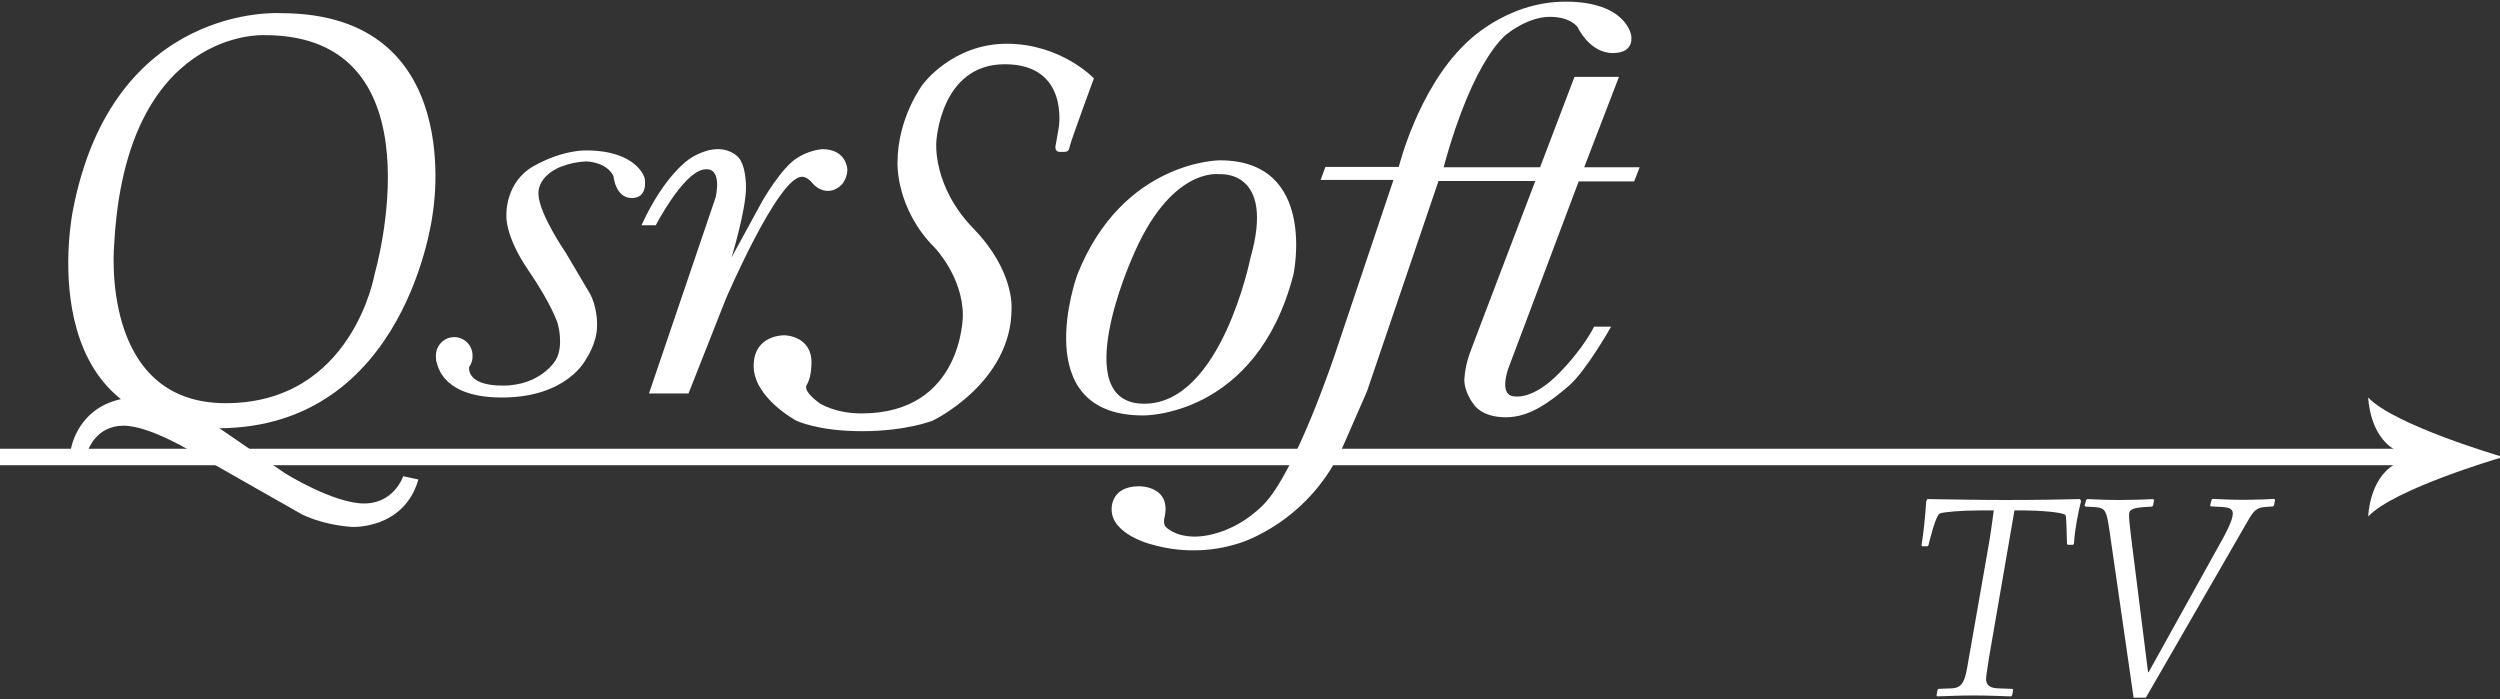
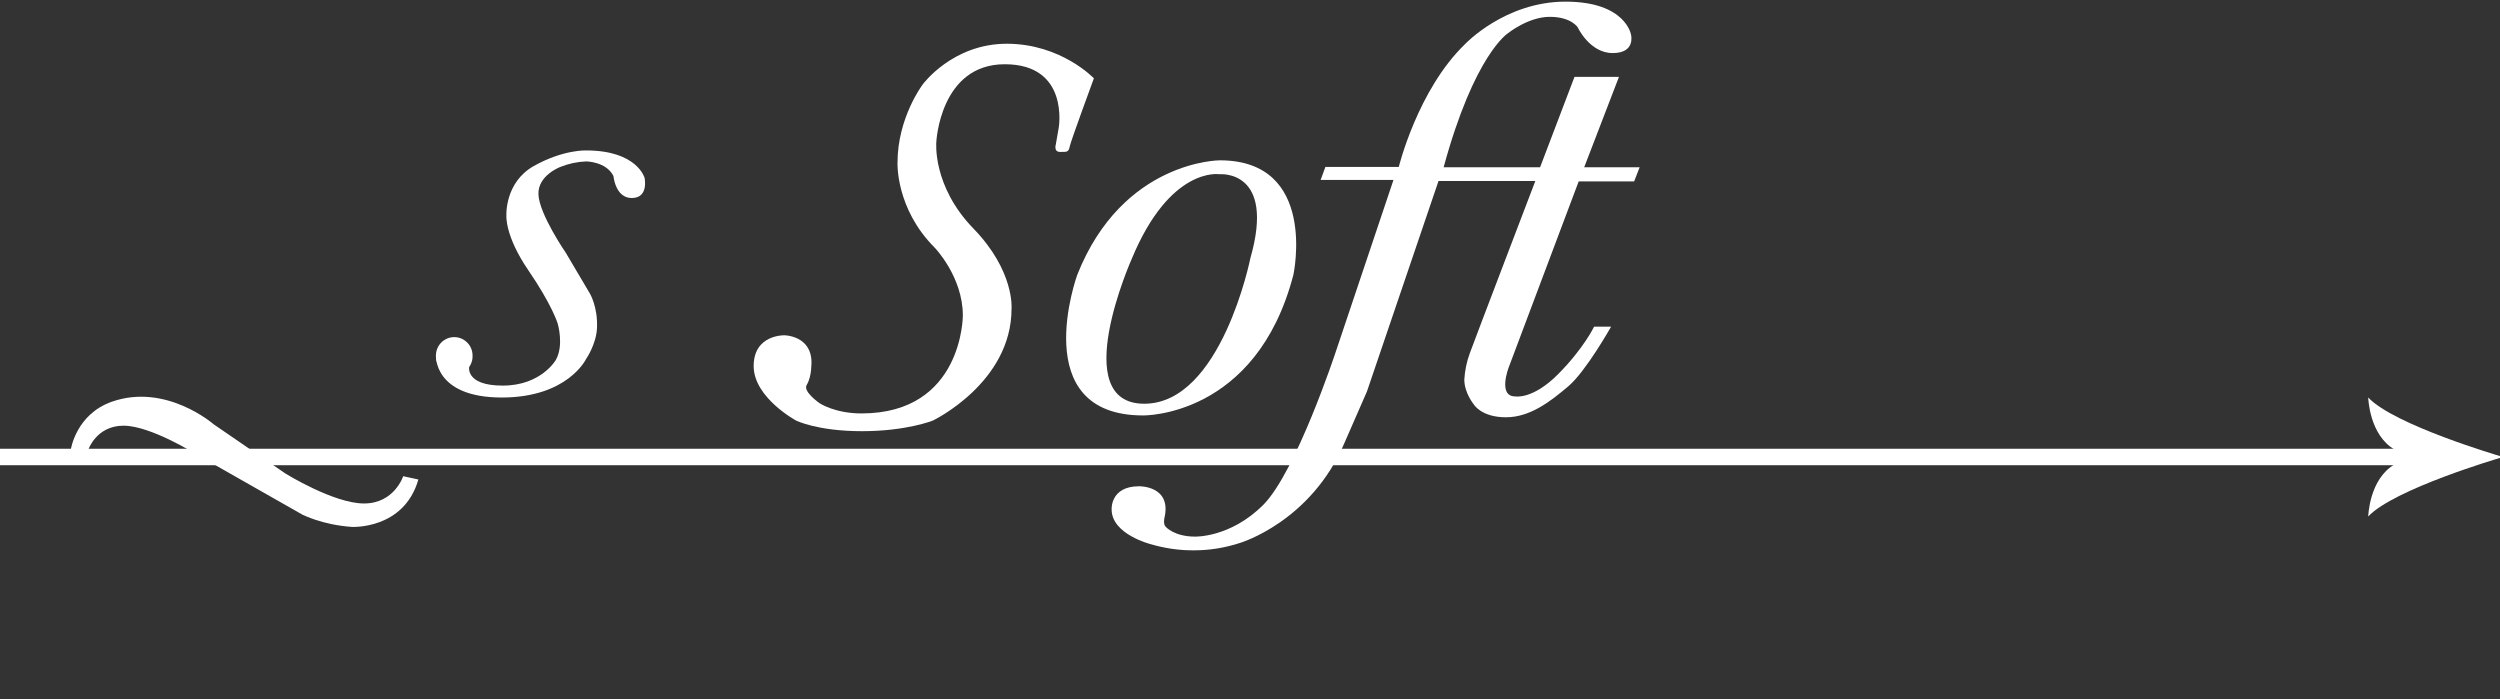
<svg xmlns="http://www.w3.org/2000/svg" version="1.1" id="Layer_1" x="0px" y="0px" viewBox="0 0 1366 382" style="enable-background:new 0 0 1366 382;" xml:space="preserve">
  <rect x="0" y="0" width="1366" height="382" fill="#333333" stroke="none" />
  <style type="text/css">
	.st0{fill:#FFFFFF;}
	.st1{fill-rule:evenodd;clip-rule:evenodd;fill:#FFFFFF;}
</style>
  <desc>Created with Sketch.</desc>
  <g id="Page-1">
    <g id="logo_coachq">
      <rect id="Rectangle-path" y="245.2" class="st0" width="1330" height="9" />
      <path id="Shape" class="st0" d="M1309,249.2l-0.5-3.5c-14-8-14.5-28.5-14.5-28.5c14,15,72,32,72,32v1c0,0-58,17-72,32    c0,0,0.5-20.5,14.5-28.5l0.5-3.5V249.2z" />
-       <path id="Shape_1_" class="st0" d="M153.5,7.2c0,0-91.9-6.2-113.7,107.9c0,0-24.4,118.9,79.2,118.9s117.4-117.1,117.4-117.1    S256.2,7.2,153.5,7.2z M204.7,149.7c0,0-12,70.6-81.4,70.6s-60.9-86.9-60.9-86.9c6.4-118.5,82.2-114.2,82.2-114.2    C242.7,19.2,204.7,149.7,204.7,149.7z" />
      <path id="Shape_2_" class="st0" d="M192.2,287.9c0,0,28.5,1.6,36.4-25.9l-8.3-1.8c0,0-4.8,14.9-21.4,14.9s-43-16.4-43-16.4    l-39.2-26.9c0,0-26-22.7-55.6-12.3c-19.6,6.9-22.4,26.1-22.4,26.1h9.6c0,0,4.4-13,19.2-13s39.5,15.5,39.5,15.5l58.4,33.2    C165.5,281.2,175.6,286.7,192.2,287.9z" />
      <path id="Shape_3_" class="st0" d="M258.2,194.2c0.2,3.6-1.6,7-4.6,8.9c-3,1.9-6.8,2.1-10,0.4c-3.2-1.7-5.2-4.9-5.4-8.4    c0-0.3,0-0.6,0-0.9c0-5.5,4.5-10,10-10S258.2,188.7,258.2,194.2z" />
      <path id="Shape_4_" class="st0" d="M238.2,194.2c0,0-1.4,23,36,23c36,0,46-21,46-21s5.6-8,6-17c0.5-11.8-4-19-4-19l-13-22    c0,0-14.6-21.2-15-32c-0.4-10.4,12-15,12-15c4.5-1.8,9.2-2.8,14-3c0,0,11,0,15,8c0,0,1,12,10,12c9.4,0,7-11,7-11s-4-15-32-15    c0,0-12.5-0.5-28.5,8.5s-15,27-15,27s-1,11,12,30s16,29,16,29s3.6,11.9-1,20c0,0-8,14-29,14S256.4,200,256.4,200" />
-       <path id="Shape_5_" class="st0" d="M350.5,123.1h7.8c0,0,14.5-28,25.8-30.4c11.3-2.4,6.9,15.2,6.9,15.2L354.6,215h21.6l20.4-51.7    c0,0,28.6-66.7,41.5-66.7c0,0,2.5-0.4,5.6,3.2c0,0,3.2,4.5,8.7,4.5c5.5,0,8.5-4.7,8.5-4.7c1.3-2.1,2.1-4.5,2.1-6.9    c0,0-0.2-11.2-13.8-11.2c-4.7,0.5-9.3,2.1-13.3,4.6c-8.7,5-19.5,24-19.5,24l-16.7,30.6c0,0,7.9-25.8,7.9-38.1s-3.8-16.2-3.8-16.2    s-3.6-4.9-11.6-4.9c-8,0-15.4,5.3-15.4,5.3S363.2,95.3,350.5,123.1z" />
      <path id="Shape_6_" class="st0" d="M666.5,87.6c0,0-53.1,0-77.9,62.6c0,0-27.9,76.8,36,76.8c0,0,61.8,1.1,82.1-76.8    C706.7,150.2,720.3,87.6,666.5,87.6z M683.2,141.1c0,0-15.9,79.5-58,79.5s-6.8-79.2-6.8-79.2c21-50.6,47.8-46.2,47.8-46.2    S697.2,92.2,683.2,141.1z" />
      <path id="Shape_7_" class="st0" d="M734.7,241.8c-18.4,43.5-57.3,54.9-57.3,54.9c-8,2.6-16.4,4-24.8,4c-8.1,0.1-16.2-1.1-24-3.4    c0,0-21.2-5.4-21.2-18.9c0,0-0.9-12.7,15-12.7c0,0,18.1-0.4,13.8,17.5c0,0-0.7,3.2,0.7,4.6c0,0,4.6,5.4,16,5.4    c0,0,19.3,0.7,37.3-17.3s39.7-83.8,39.7-83.8l31.5-93.8h-39.8l2.6-7.1h40.1c0,0,10.3-42.1,36.2-67.1c0,0,21.8-23.2,54.9-23.2    c33,0,35.8,18.1,35.8,18.1s2.6,10-10,10s-19.1-14-19.1-14s-3.5-5.8-15.3-5.8s-22.9,9-22.9,9s-18.3,11.5-35.1,73.2h52.7L860.3,42    h24.3l-19,49.4h30.3l-3,7.7h-30.3l-38.3,101.8c0,0-6,15.7,3.6,15.7c0,0,9.5,1.9,23.5-12.2c14-14.1,19.6-25.9,19.6-25.9h9.3    c0,0-13.8,24.5-23.4,32.6c-9.6,8.1-20.7,16.9-34.1,16.9s-17.5-7-17.5-7s-5.2-6.3-5.2-13.6c0.3-4.9,1.3-9.8,3-14.4    c2.8-7.7,35.8-94.1,35.8-94.1h-52.9l-39.1,115L734.7,241.8z" />
      <path id="Shape_8_" class="st0" d="M440.8,210.3c-2.3,3.6,7,10,7,10s8.3,5.6,22.9,5.6c55.5,0,55.4-53.5,55.4-53.5    c0-21.2-15.4-37.1-15.4-37.1c-21.4-21.4-20.3-46.4-20.3-46.4c0-24.7,13.8-42.8,13.8-42.8s16.2-22.2,45.9-22.2s47.6,18.9,47.6,18.9    s-12.5,33.9-13.2,37.2c-0.6,3.3-1.7,3-5.3,3s-2.3-4.1-2.3-4.1l1.6-9.2c0,0,5.9-34.6-29.5-34.6s-37.4,42.5-37.4,42.5    s-2.3,24,20.3,47.3c22.6,23.3,20.8,43.8,20.8,43.8c0,40.5-43,61.1-43,61.1s-14.4,5.8-38.7,5.8c-24.4,0-36-5.8-36-5.8    s-23.2-12.5-23.2-29.8s16.8-16.8,16.8-16.8s14.8,0.1,14.8,14.9C443.3,198,443.7,205.5,440.8,210.3z" />
-       <path id="TV" class="st1" d="M1075.6,360.6l10.5-59.8c1.6-8.8,2.5-16,3.3-21.9h-8.1c-9.6,0-20,0.9-21.4,1.7    c-2.3,1.2-5.3,13.8-6.2,17.4l-0.5,0.5h-2.8l-0.5-0.5c1.2-7,2-15.7,2.6-24.2l0.6-1.1c15.5,0.2,27.9,0.5,42.5,0.5    c17.4,0,34.4-0.3,40.9-0.5l0.6,1.1c-1.7,6.7-3.4,15.2-3.9,23.4l-0.5,0.5h-2.8l-0.5-0.5c-0.2-4-0.2-14.7-0.8-15.7    c-1.1-1.7-15.2-2.6-22.6-2.6h-5.3l-13.9,80.4c-0.9,6.2-1.6,9.9-1.6,11.8c0,2.8,1.6,4.8,6.2,5l8.1,0.3l0.5,0.5l-0.6,3.1l-0.5,0.5    c-6.7-0.2-13.6-0.5-20.6-0.5c-6.7,0-13.5,0.3-19.7,0.5l-0.5-0.5l0.6-3.1l0.5-0.5l7.4-0.3C1073.1,375.8,1073.9,370.7,1075.6,360.6z     M1165.8,381.2l-13.2-91.4c-1.6-10.4-2-12.1-7.4-12.7l-5.7-0.3l-0.5-0.5l0.9-3.1l0.5-0.5c4.8,0.2,11.5,0.5,17.8,0.5    c5.9,0,16.1-0.3,18.3-0.5l0.5,0.5l-0.6,3.1l-0.5,0.5l-4.7,0.3c-7.1,0.5-7.9,1.9-7.9,4.5c0,2.3,0.6,7.3,1.1,11.6l9.3,74.1h0.3    l37.2-67c5-8.8,8.8-16,8.8-19.7c0-3.3-3.6-3.4-6.2-3.6l-5.7-0.3l-0.5-0.5l0.8-3.1l0.5-0.5c4.2,0.2,10.7,0.5,16.6,0.5    c6.5,0,15-0.3,17.1-0.5l0.5,0.5l-0.6,3.1l-0.5,0.5l-4,0.3c-4.7,0.3-6.5,1.7-9.9,7.8l-55.6,96.4H1165.8z" />
    </g>
  </g>
</svg>